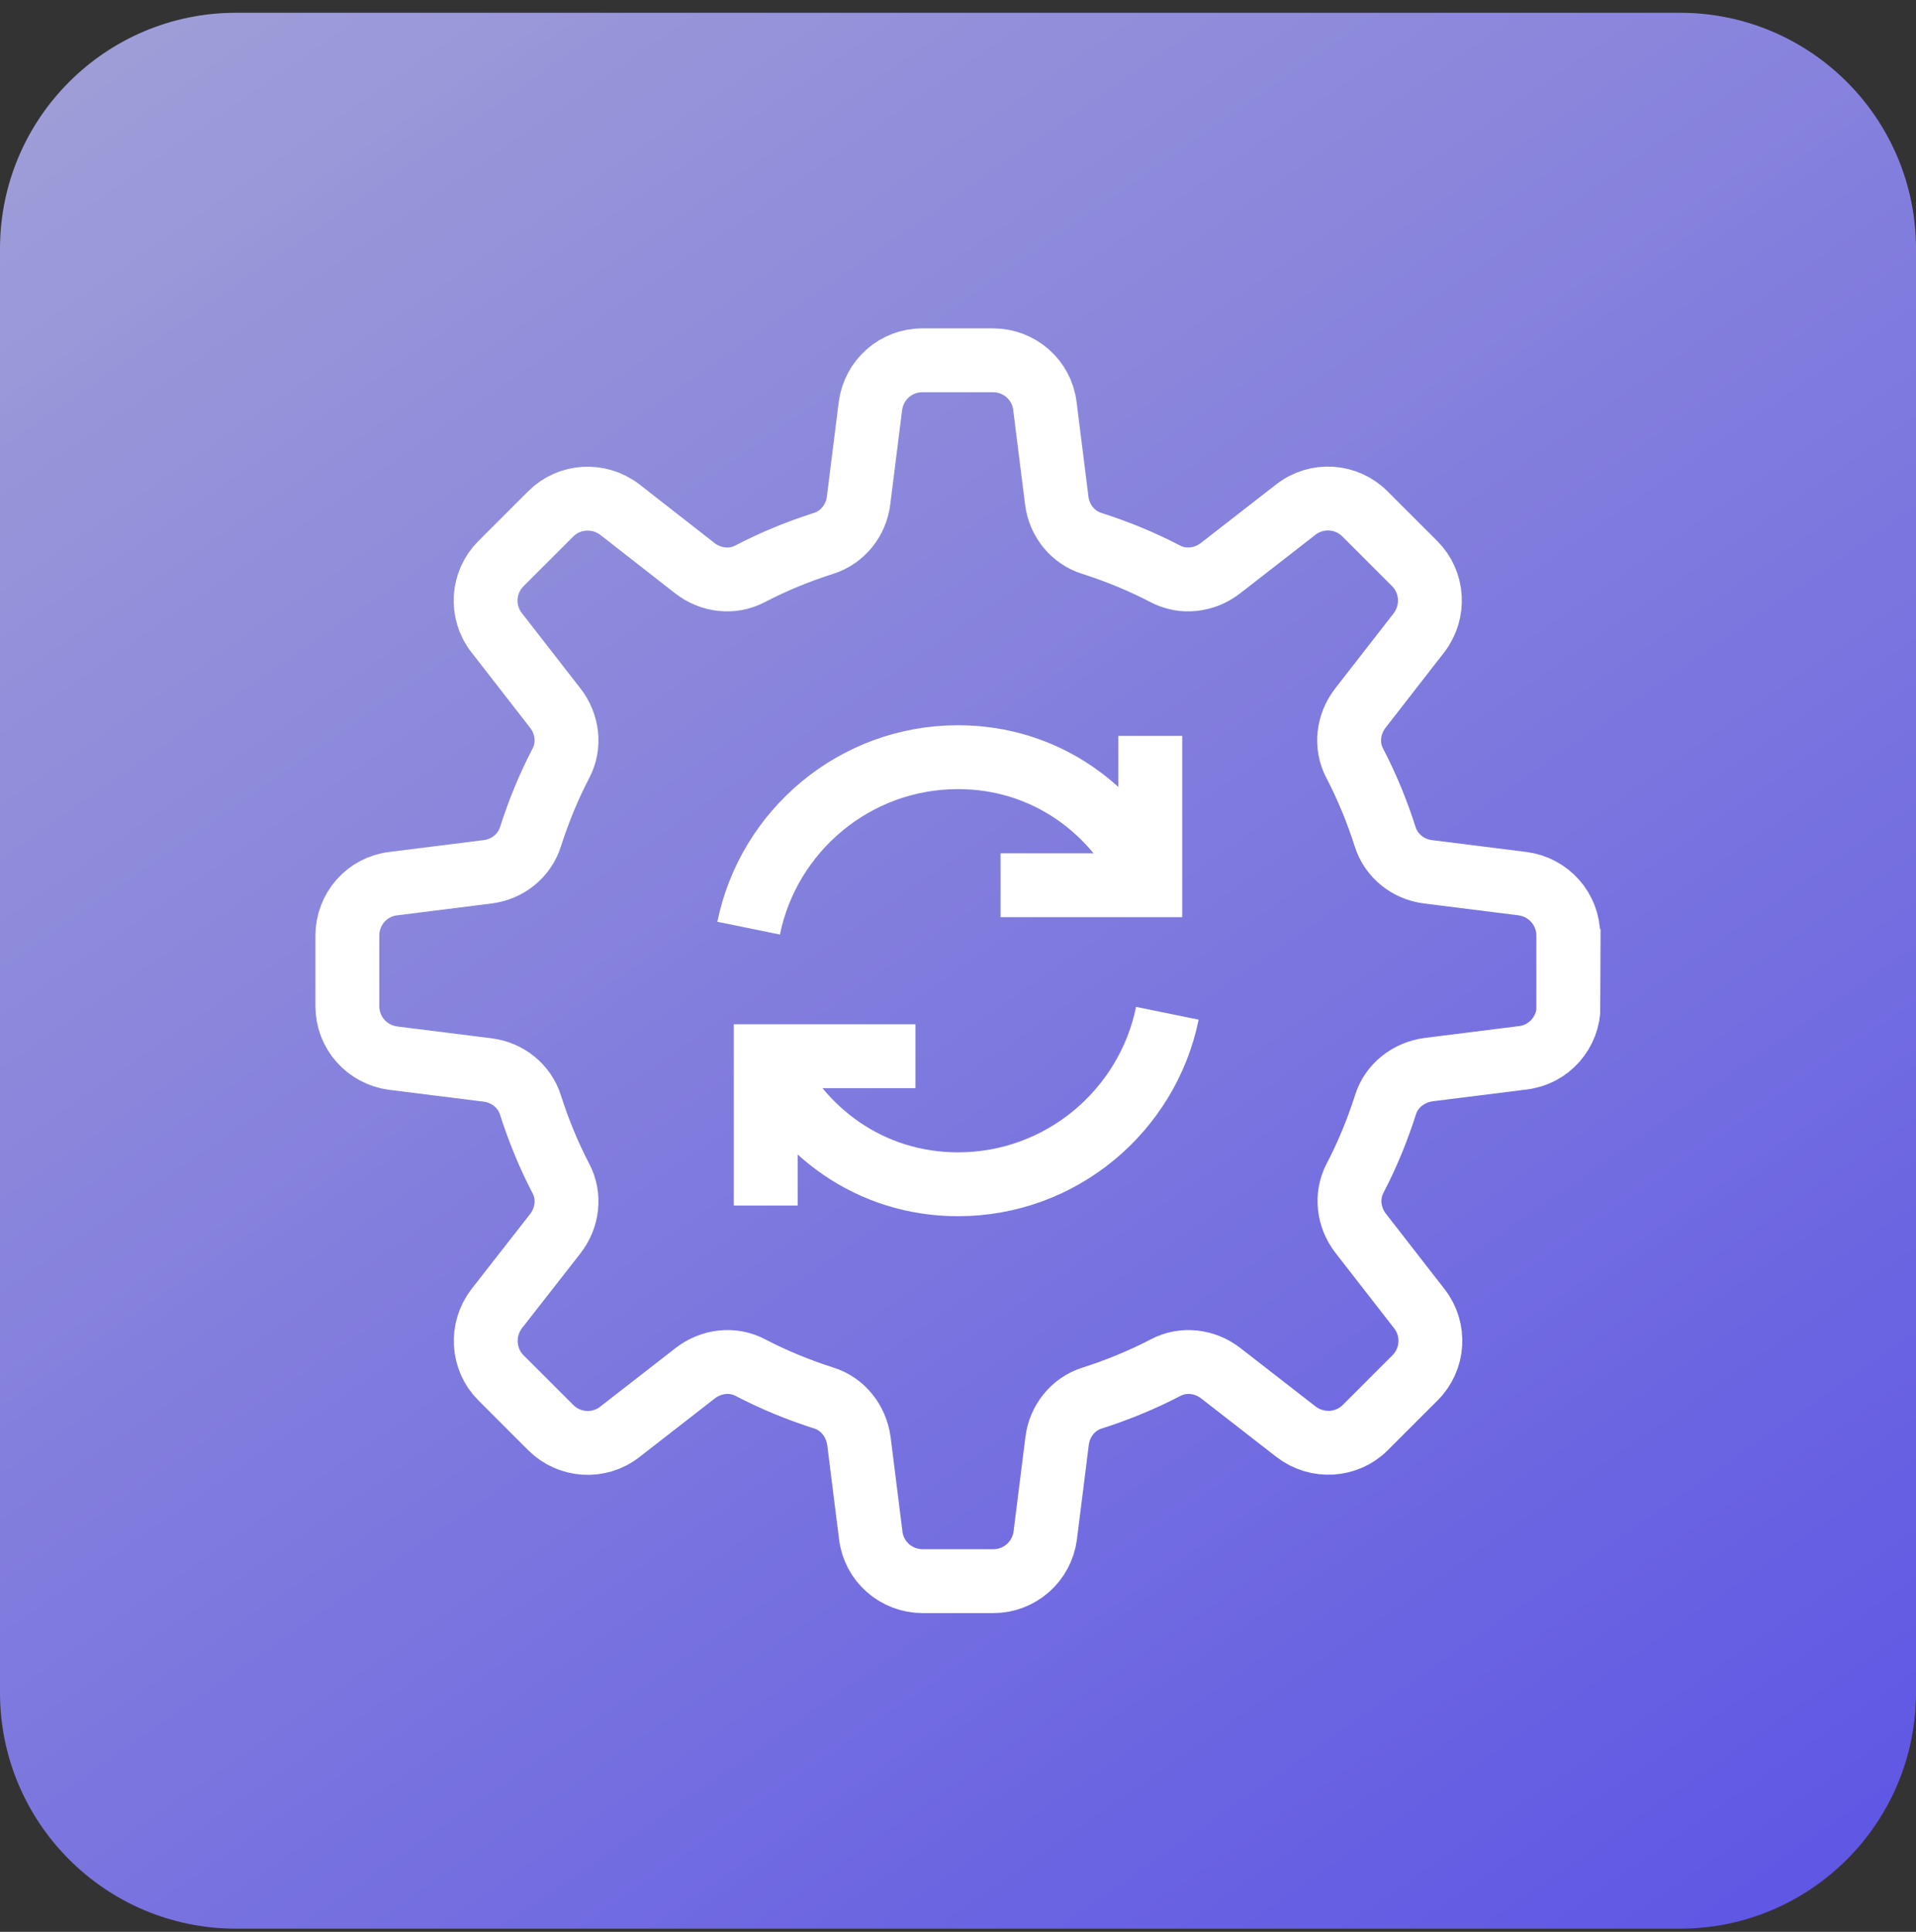
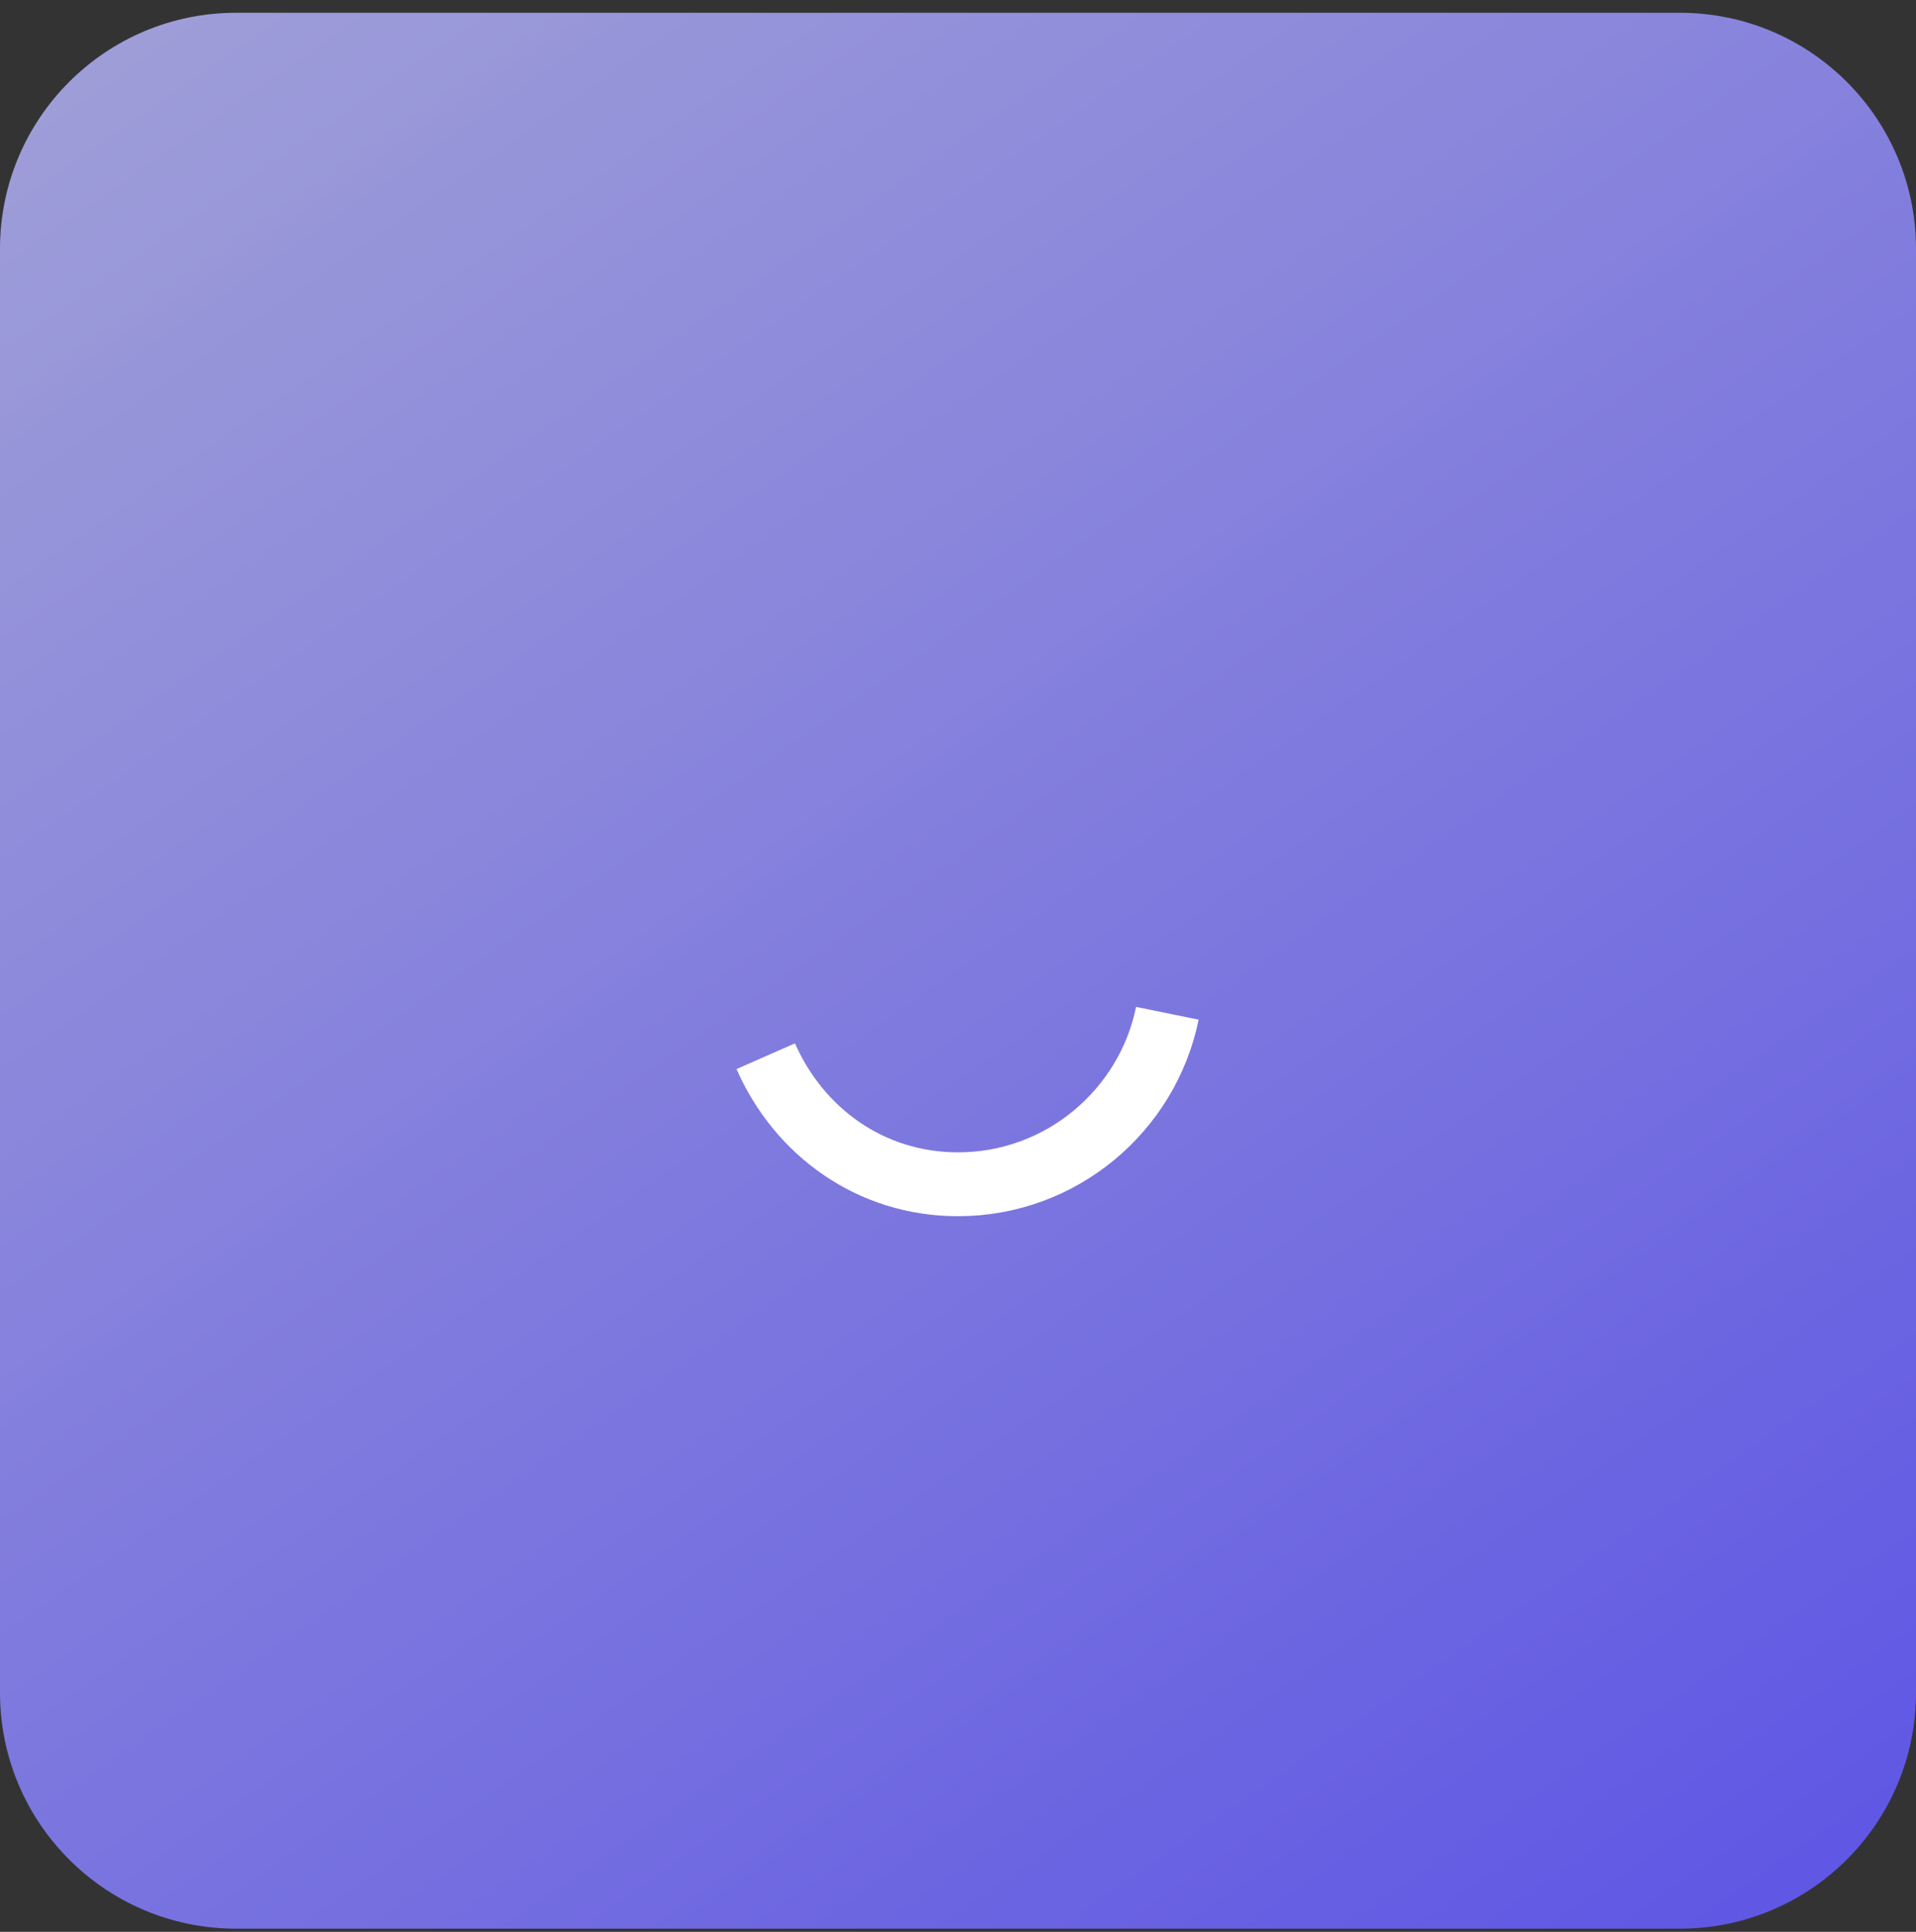
<svg xmlns="http://www.w3.org/2000/svg" width="120" height="121" viewBox="0 0 120 121" fill="none">
  <rect x="0" y="0" width="120" height="121" fill="#333333" stroke="none" />
  <path d="M0 15.586C0 7.42 6.62 0.8 14.786 0.8H105.214C113.38 0.8 120 7.42 120 15.586V106.014C120 114.18 113.38 120.8 105.214 120.8H14.786C6.62 120.8 0 114.18 0 106.014V15.586Z" fill="url(#paint0_linear_3_230)" />
-   <path d="M46.887 58.134C48.133 52.036 53.531 47.425 60 47.425C65.485 47.425 69.966 50.725 72.042 55.446" stroke="white" stroke-width="4" stroke-miterlimit="10" />
  <path d="M73.112 63.466C71.867 69.564 66.469 74.175 60 74.175C54.515 74.175 50.034 70.875 47.958 66.154" stroke="white" stroke-width="4" stroke-miterlimit="10" />
-   <path d="M72.042 46.092V55.446H62.666" stroke="white" stroke-width="4" stroke-miterlimit="10" />
-   <path d="M47.958 75.508V66.154H57.334" stroke="white" stroke-width="4" stroke-miterlimit="10" />
-   <path d="M98.223 63.018V58.604C98.223 56.943 96.999 55.566 95.36 55.347L89.438 54.604C88.192 54.451 87.121 53.599 86.75 52.397C86.247 50.824 85.613 49.272 84.848 47.808C84.258 46.693 84.433 45.338 85.198 44.355L88.87 39.634C89.875 38.323 89.766 36.465 88.607 35.307L85.482 32.182C84.324 31.023 82.466 30.892 81.155 31.92L76.434 35.591C75.451 36.356 74.096 36.531 72.981 35.941C71.517 35.176 69.966 34.542 68.392 34.039C67.19 33.668 66.338 32.597 66.185 31.351L65.442 25.429C65.245 23.79 63.846 22.566 62.185 22.566H57.771C56.11 22.566 54.733 23.79 54.515 25.429L53.772 31.351C53.618 32.597 52.766 33.668 51.564 34.039C49.991 34.542 48.439 35.176 46.975 35.941C45.86 36.531 44.505 36.356 43.522 35.591L38.823 31.92C37.512 30.914 35.654 31.023 34.496 32.182L31.371 35.307C30.213 36.465 30.081 38.323 31.109 39.634L34.78 44.355C35.545 45.338 35.72 46.693 35.13 47.808C34.365 49.272 33.731 50.824 33.228 52.397C32.857 53.599 31.786 54.451 30.54 54.604L24.618 55.347C22.979 55.544 21.755 56.943 21.755 58.604V63.018C21.755 64.679 22.979 66.056 24.618 66.275L30.54 67.017C31.786 67.171 32.857 68.023 33.228 69.225C33.731 70.798 34.365 72.35 35.13 73.814C35.72 74.929 35.545 76.284 34.78 77.267L31.109 81.966C30.103 83.277 30.213 85.135 31.371 86.293L34.496 89.418C35.654 90.576 37.512 90.708 38.823 89.68L43.544 86.009C44.527 85.244 45.882 85.069 46.997 85.659C48.461 86.424 50.013 87.058 51.586 87.561C52.788 87.932 53.619 89.003 53.793 90.249L54.536 96.171C54.733 97.81 56.132 99.034 57.793 99.034H62.207C63.868 99.034 65.245 97.81 65.464 96.171L66.207 90.249C66.36 89.003 67.212 87.932 68.414 87.561C69.987 87.058 71.539 86.424 73.003 85.659C74.118 85.069 75.473 85.244 76.456 86.009L81.177 89.68C82.488 90.686 84.346 90.576 85.504 89.418L88.629 86.293C89.787 85.135 89.918 83.277 88.891 81.966L85.22 77.245C84.455 76.262 84.28 74.907 84.87 73.792C85.635 72.328 86.269 70.776 86.772 69.203C87.143 68.001 88.214 67.171 89.46 66.996L95.382 66.253C97.021 66.056 98.245 64.657 98.245 62.996L98.223 63.018Z" stroke="white" stroke-width="4" stroke-miterlimit="10" />
  <defs>
    <linearGradient id="paint0_linear_3_230" x1="1.47001e-07" y1="-17.006" x2="103.373" y2="131.99" gradientUnits="userSpaceOnUse">
      <stop stop-color="#C2C2FF" stop-opacity="0.8" />
      <stop offset="1" stop-color="#6359FF" stop-opacity="0.87" />
    </linearGradient>
  </defs>
</svg>